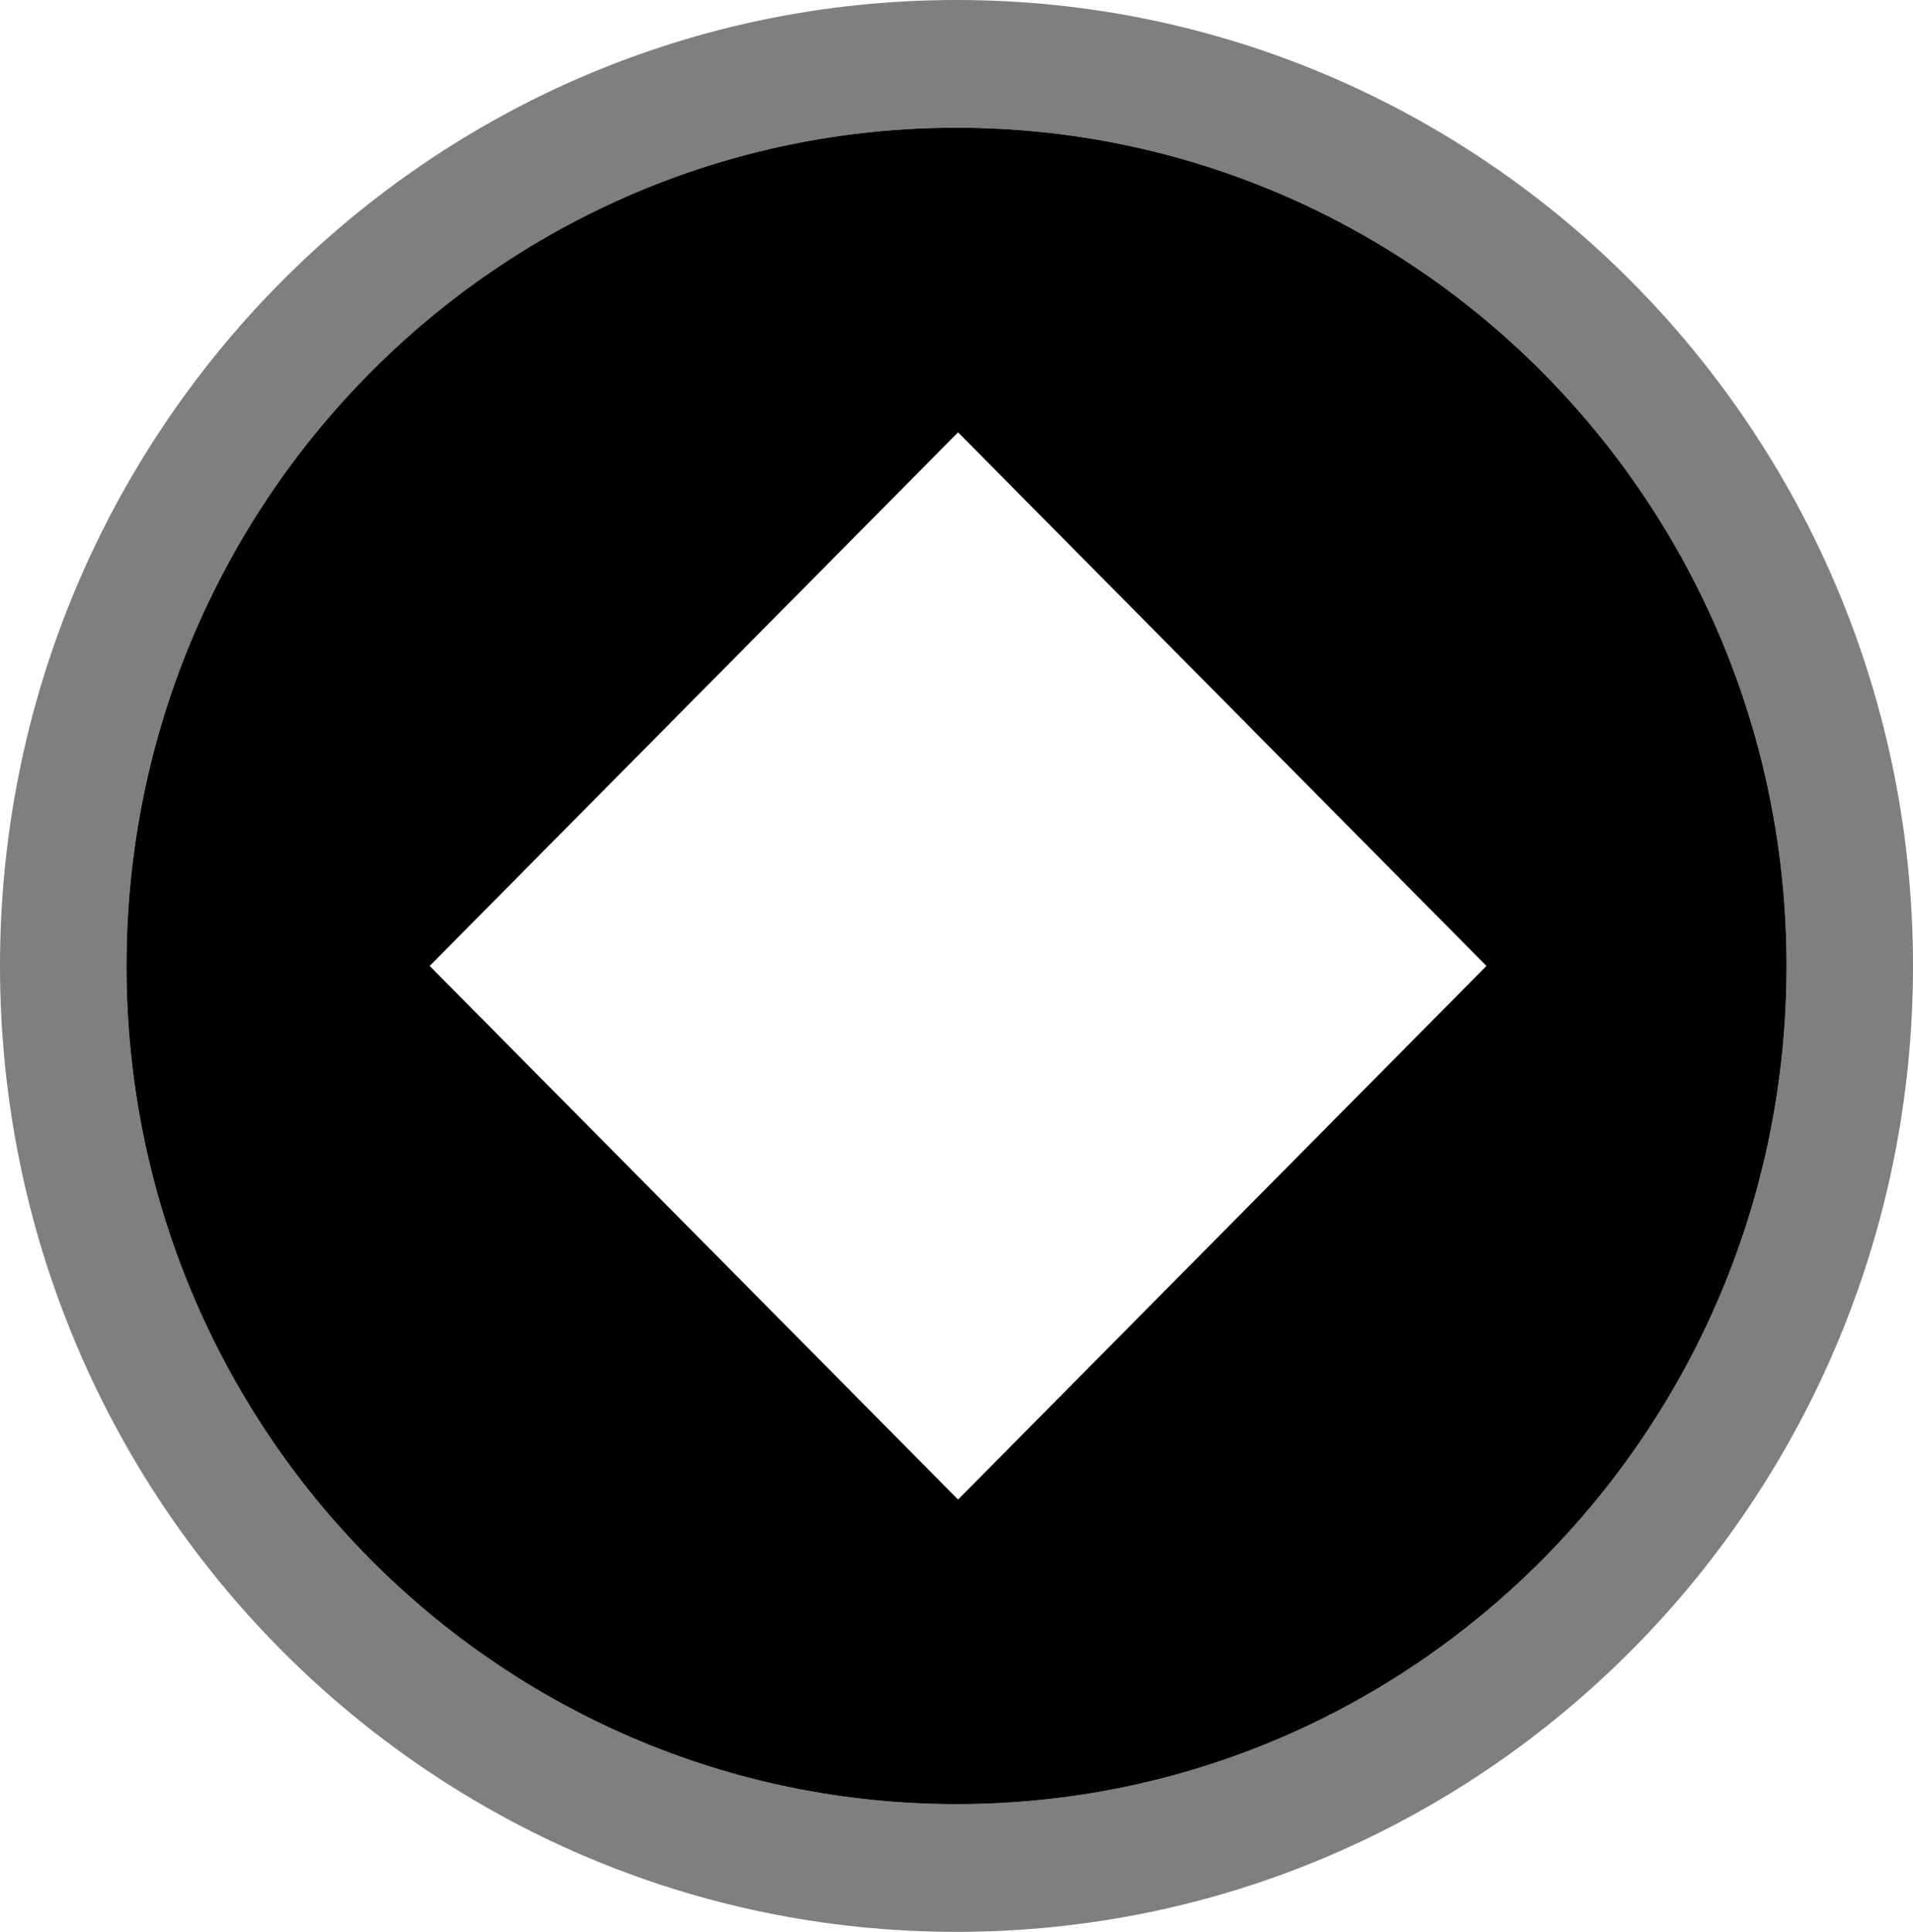
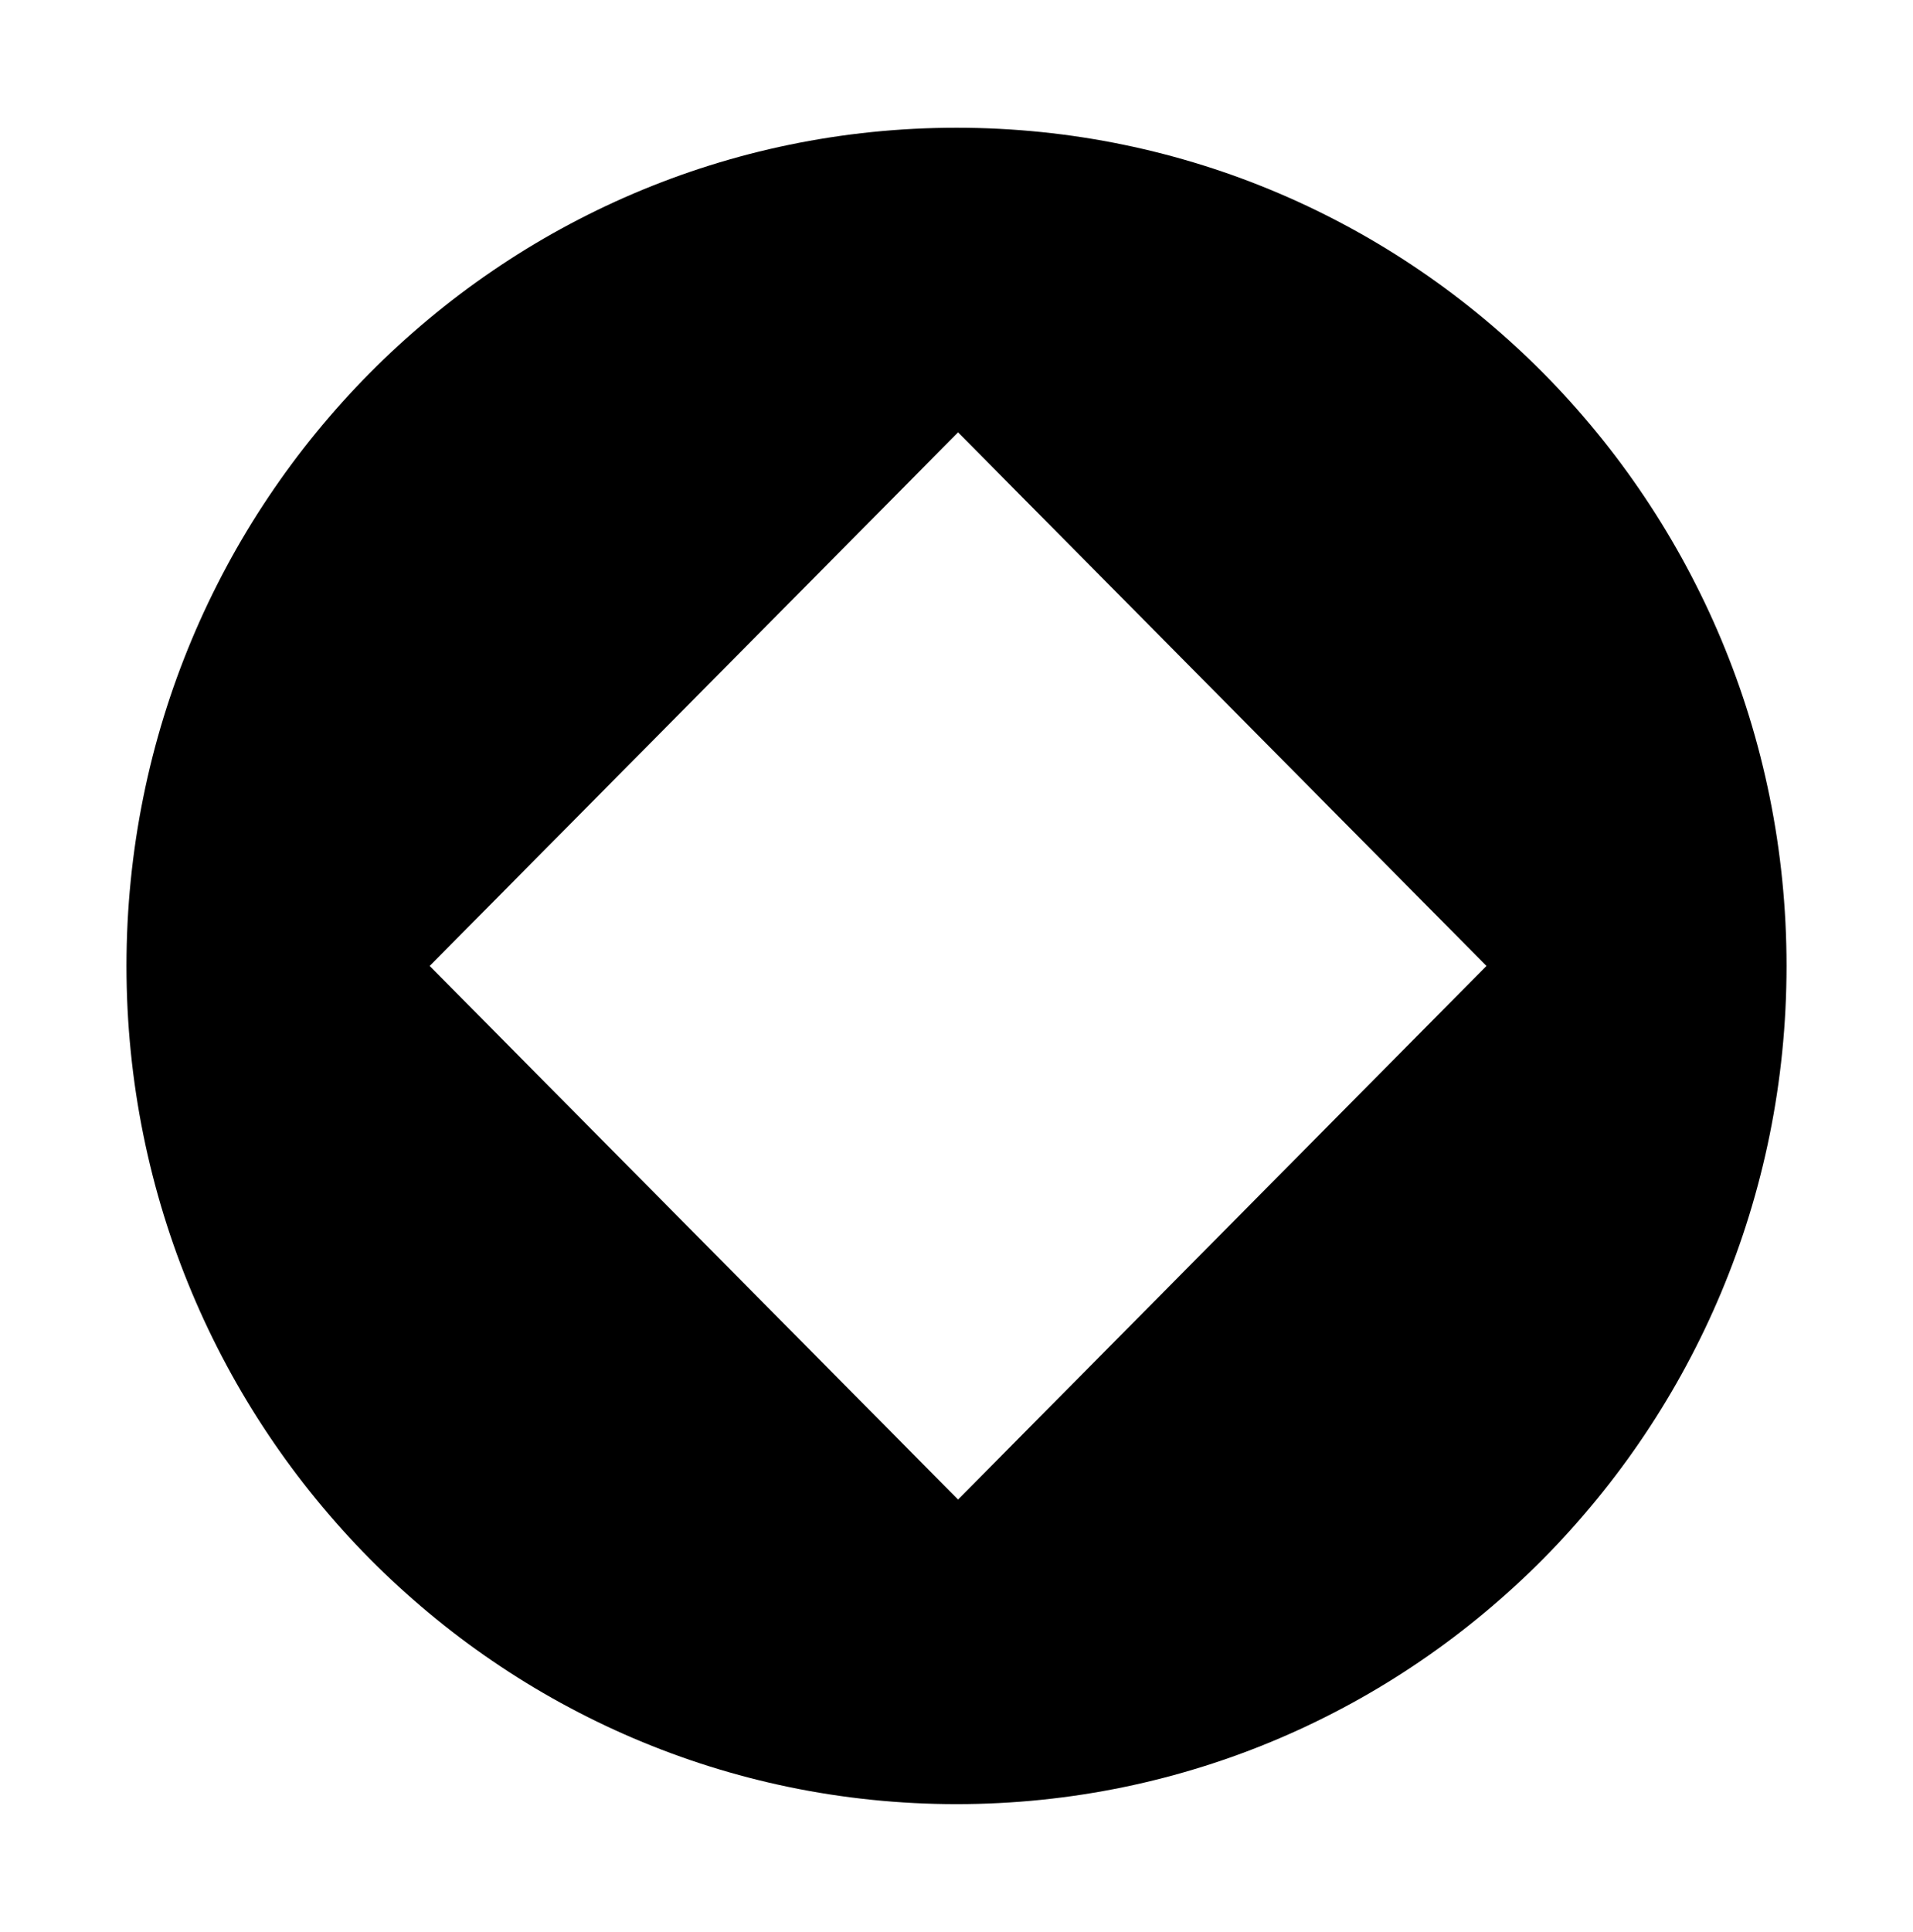
<svg xmlns="http://www.w3.org/2000/svg" width="105" height="106" viewBox="0 0 105 106" fill="none">
  <g clip-path="url(#a)">
    <path d="M52.501 7.009C77.662 7.009 98.059 27.601 98.059 53.001C98.058 78.401 77.662 98.992 52.501 98.992C27.34 98.992 6.943 78.401 6.942 53.001C6.942 27.601 27.34 7.009 52.501 7.009ZM23.584 53.001L52.586 82.279L81.589 53.001L52.586 23.723L23.584 53.001Z" fill="black" style="fill:black;fill-opacity:1;" />
-     <path opacity="0.5" d="M52.5 0C81.495 0 105 23.729 105 53C105 82.271 81.495 106 52.5 106C23.505 106 0 82.271 0 53C0 23.729 23.505 0 52.5 0ZM52.501 7.009C27.34 7.009 6.942 27.601 6.942 53.001C6.943 78.401 27.34 98.992 52.501 98.992C77.662 98.992 98.058 78.401 98.059 53.001C98.059 27.601 77.662 7.009 52.501 7.009Z" fill="black" style="fill:black;fill-opacity:1;" />
  </g>
  <defs>
    <clipPath id="a">
      <rect width="105" height="106" fill="white" style="fill:white;fill-opacity:1;" />
    </clipPath>
  </defs>
</svg>